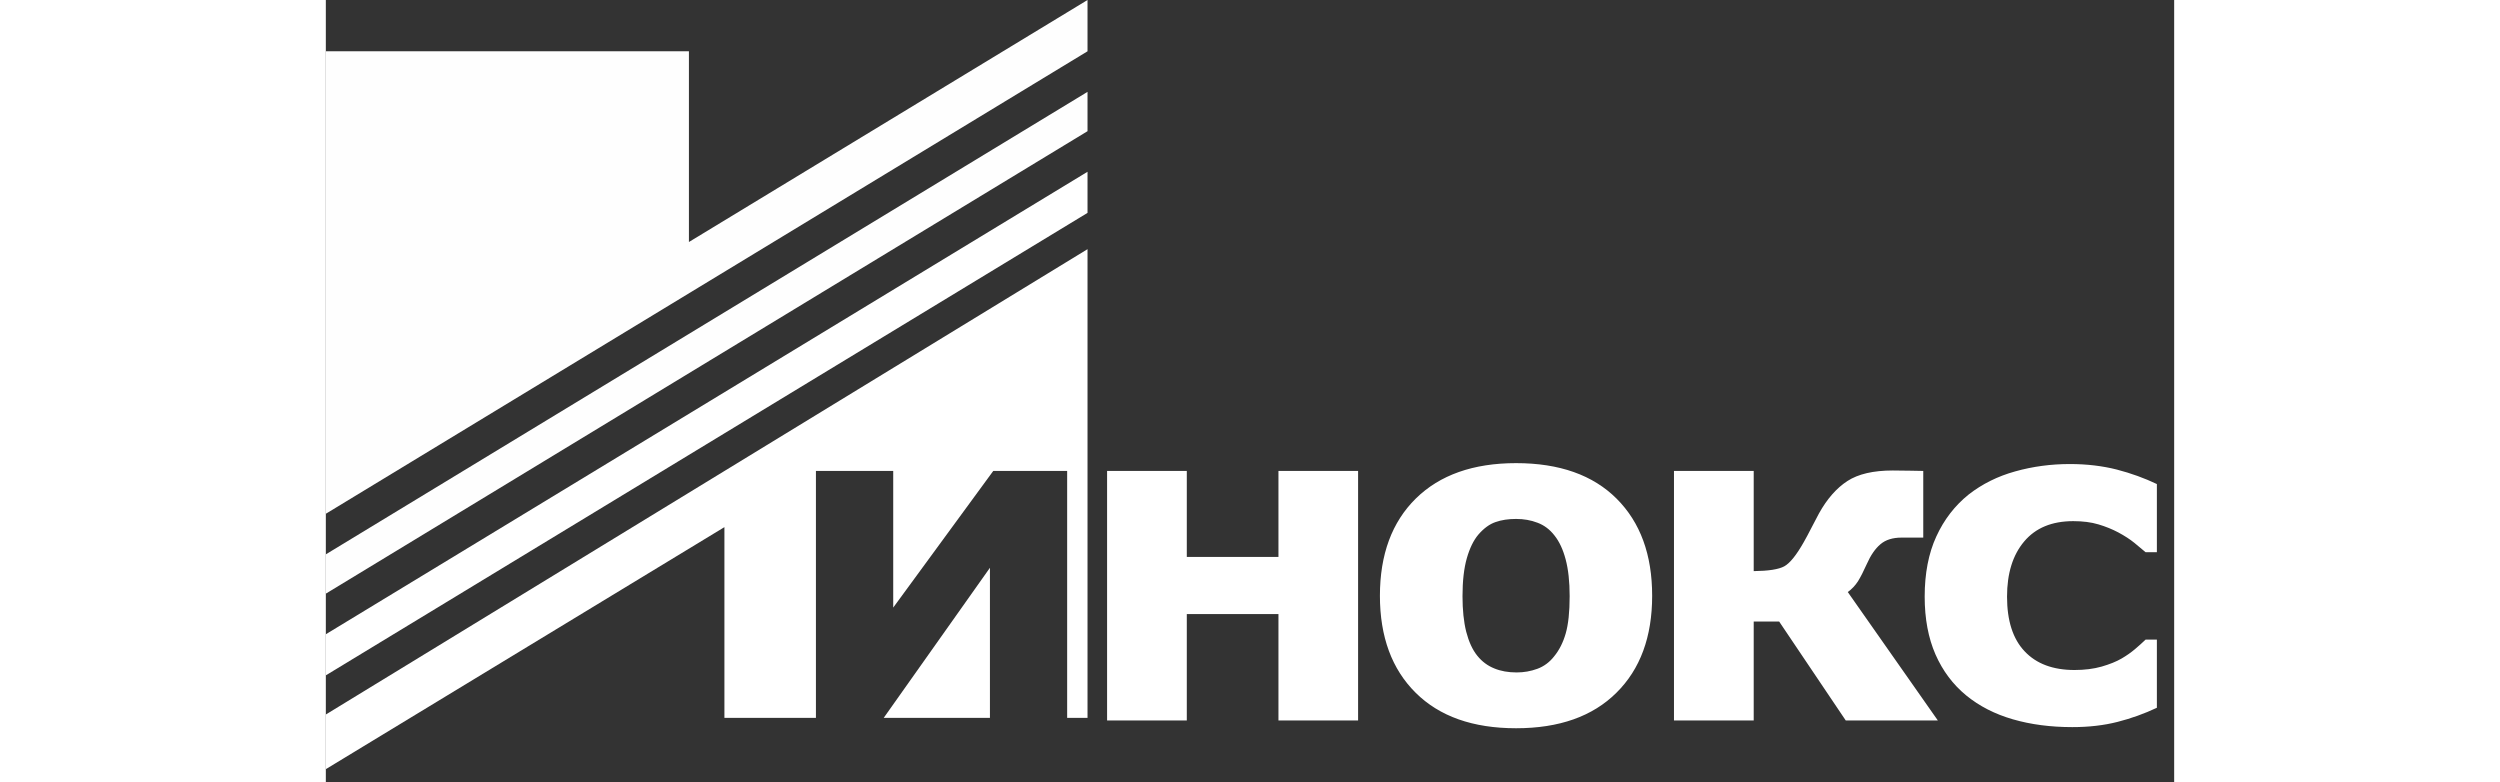
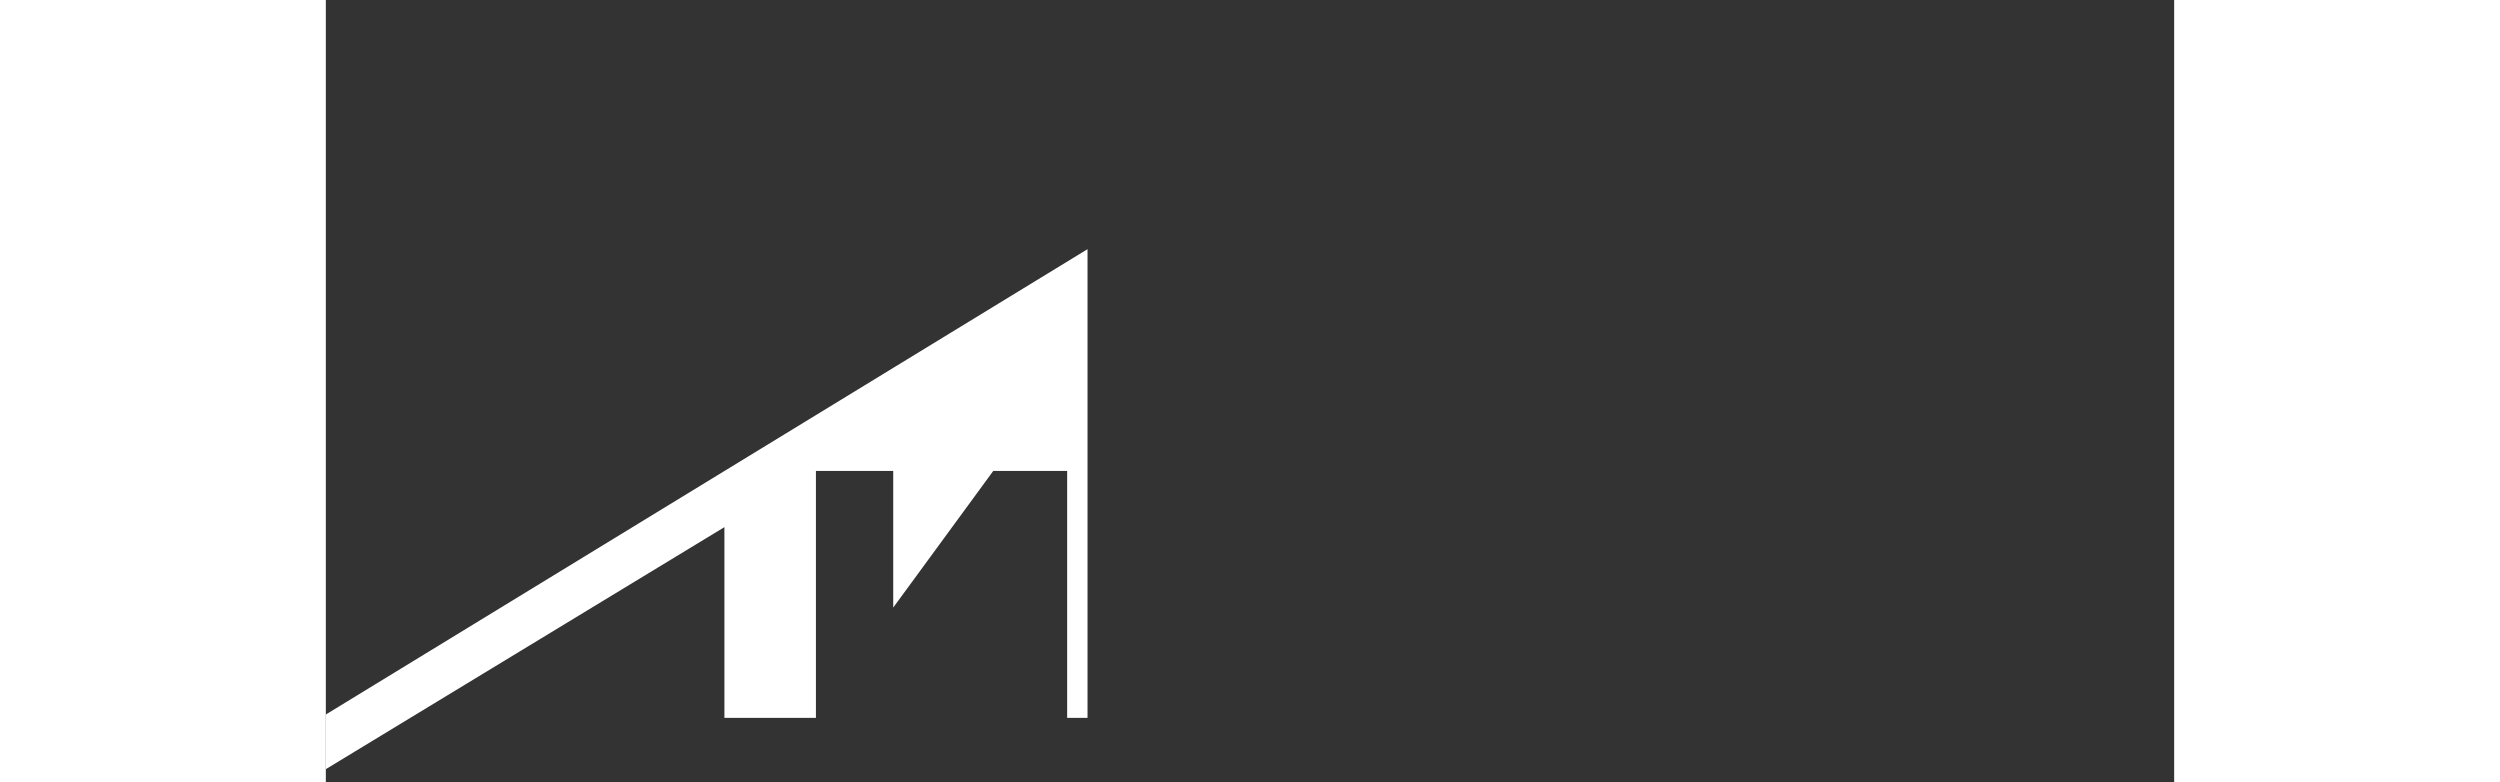
<svg xmlns="http://www.w3.org/2000/svg" width="211" height="66" viewBox="0 0 104 44" fill="none">
  <rect x="0" y="0" width="104" height="44" fill="#333333" stroke="none" />
-   <path fill-rule="evenodd" clip-rule="evenodd" d="M42.858 0V2.886L0 28.908V26.022V2.886H20.43V13.617L42.858 0ZM42.858 5.169V7.381L0 33.403V31.191L42.858 5.169Z" fill="#FEFEFE" />
  <path d="M42.858 40.392V14.02L0 40.203V43.278L22.427 29.66V40.392H27.576V26.498H31.925V34.187L37.554 26.498H41.712V40.392H42.858Z" fill="white" />
-   <path d="M37.367 40.392V31.947L31.39 40.392H37.367Z" fill="white" />
-   <path d="M42.858 11.978V9.665L0 35.687V38L42.858 11.978Z" fill="white" />
-   <path d="M58.082 40.537H53.601V34.55H48.444V40.537H43.959V26.498H48.444V31.337H53.601V26.498H58.082V40.537ZM74.628 33.522C74.628 35.83 73.961 37.652 72.617 38.979C71.278 40.31 69.395 40.976 66.971 40.976C64.544 40.976 62.66 40.31 61.321 38.979C59.982 37.652 59.31 35.83 59.31 33.522C59.31 31.2 59.986 29.374 61.334 28.047C62.682 26.724 64.561 26.059 66.971 26.059C69.412 26.059 71.299 26.729 72.63 28.06C73.965 29.395 74.628 31.213 74.628 33.522ZM69.11 36.935C69.403 36.577 69.62 36.146 69.764 35.642C69.909 35.139 69.986 34.439 69.986 33.547C69.986 32.724 69.909 32.032 69.76 31.474C69.612 30.915 69.403 30.471 69.135 30.134C68.872 29.792 68.553 29.553 68.179 29.413C67.805 29.267 67.401 29.199 66.971 29.199C66.538 29.199 66.155 29.255 65.819 29.374C65.479 29.489 65.16 29.724 64.854 30.074C64.578 30.398 64.361 30.846 64.2 31.409C64.038 31.977 63.957 32.69 63.957 33.547C63.957 34.315 64.025 34.981 64.165 35.544C64.31 36.103 64.514 36.556 64.79 36.897C65.054 37.225 65.373 37.46 65.743 37.609C66.113 37.763 66.534 37.836 67.005 37.836C67.413 37.836 67.8 37.767 68.17 37.631C68.54 37.494 68.855 37.26 69.11 36.935ZM90.702 40.537H85.52L81.774 34.972H80.342V40.537H75.856V26.498H80.342V32.135C81.171 32.126 81.745 32.037 82.059 31.866C82.374 31.695 82.74 31.243 83.156 30.509C83.279 30.296 83.428 30.014 83.603 29.673C83.777 29.331 83.917 29.067 84.015 28.888C84.47 28.068 85.005 27.462 85.613 27.066C86.226 26.669 87.076 26.473 88.164 26.473C88.479 26.473 88.81 26.477 89.163 26.485C89.516 26.494 89.758 26.498 89.882 26.498V30.249H88.662C88.164 30.249 87.765 30.372 87.471 30.624C87.178 30.872 86.923 31.243 86.706 31.734C86.523 32.143 86.357 32.468 86.209 32.707C86.056 32.941 85.868 33.146 85.635 33.312L90.702 40.537ZM98.269 40.912C97.049 40.912 95.936 40.767 94.924 40.473C93.916 40.182 93.036 39.734 92.292 39.124C91.552 38.514 90.978 37.75 90.57 36.824C90.166 35.898 89.962 34.815 89.962 33.573C89.962 32.267 90.179 31.136 90.617 30.185C91.051 29.238 91.659 28.448 92.441 27.821C93.198 27.232 94.069 26.797 95.055 26.524C96.042 26.246 97.071 26.11 98.133 26.11C99.086 26.11 99.966 26.216 100.774 26.421C101.577 26.63 102.33 26.903 103.027 27.236V31.072H102.393C102.219 30.923 102.006 30.748 101.764 30.547C101.518 30.347 101.216 30.151 100.859 29.959C100.519 29.779 100.144 29.626 99.74 29.506C99.332 29.383 98.86 29.323 98.32 29.323C97.122 29.323 96.203 29.703 95.561 30.466C94.915 31.23 94.596 32.267 94.596 33.573C94.596 34.925 94.924 35.95 95.587 36.649C96.246 37.349 97.181 37.699 98.393 37.699C98.958 37.699 99.468 37.635 99.919 37.507C100.374 37.375 100.748 37.225 101.046 37.05C101.331 36.884 101.577 36.709 101.794 36.526C102.011 36.342 102.21 36.163 102.393 35.988H103.027V39.824C102.321 40.157 101.586 40.421 100.816 40.618C100.047 40.814 99.201 40.912 98.269 40.912Z" fill="white" />
</svg>